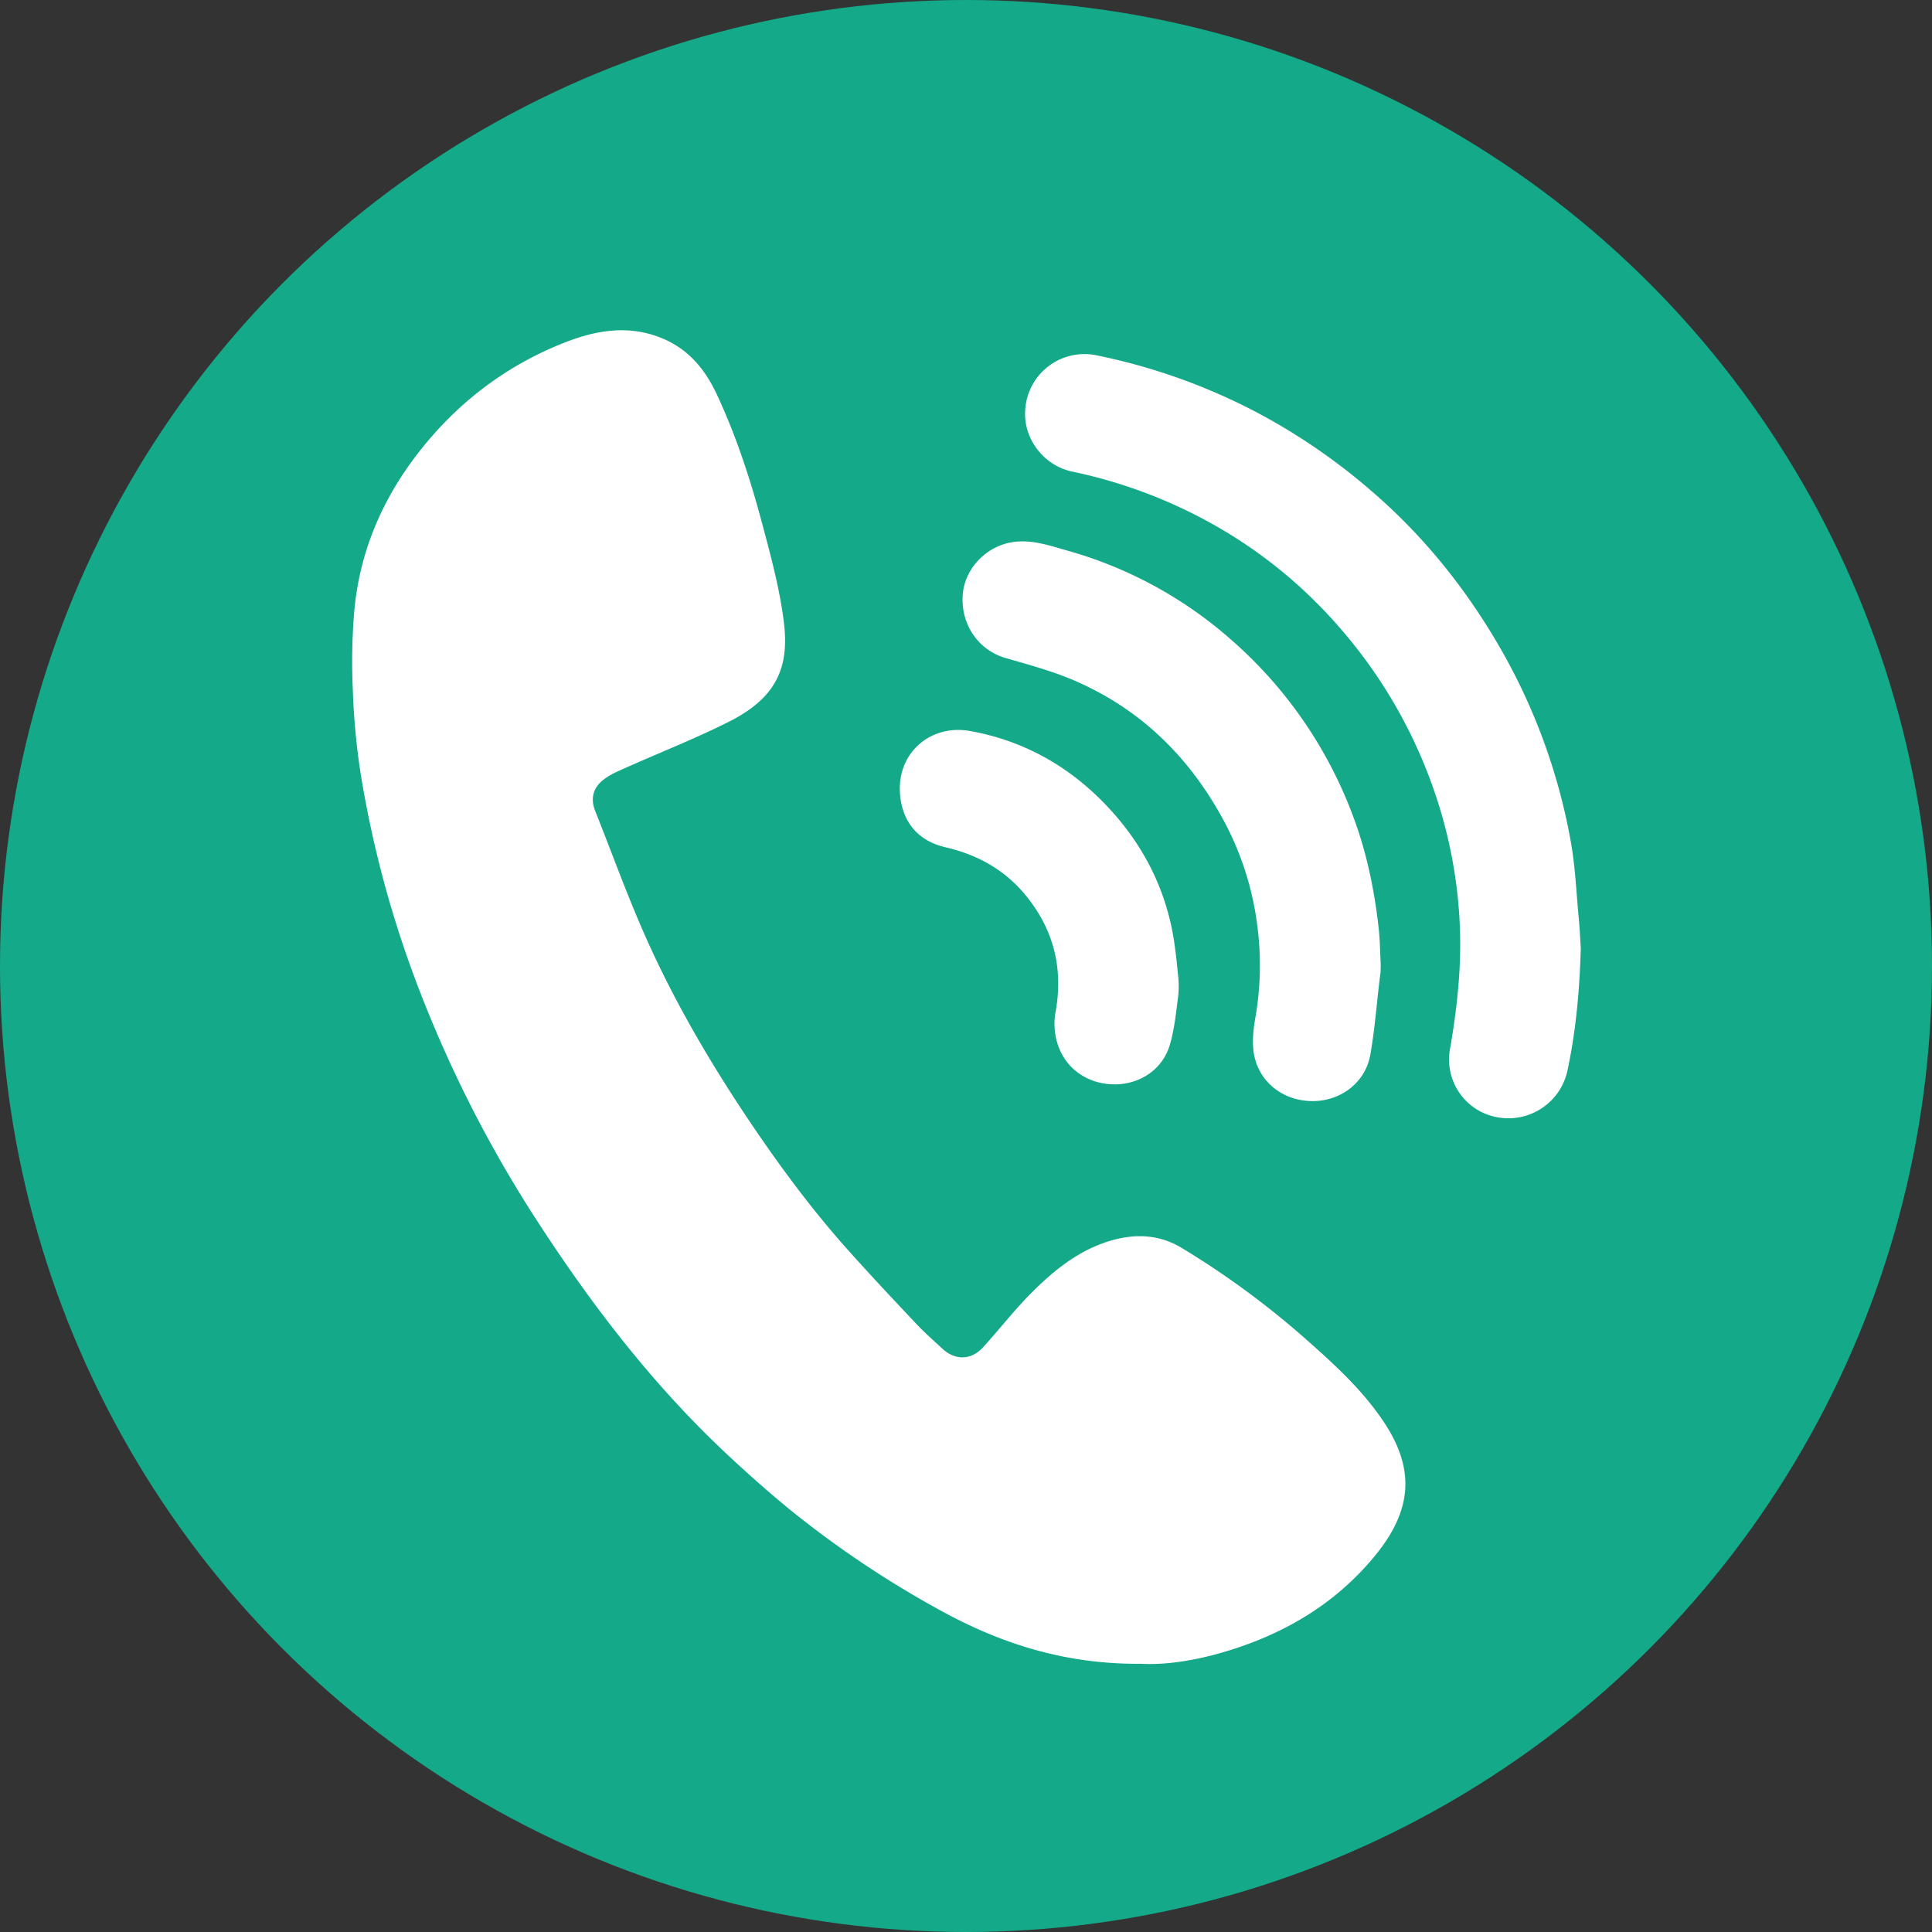
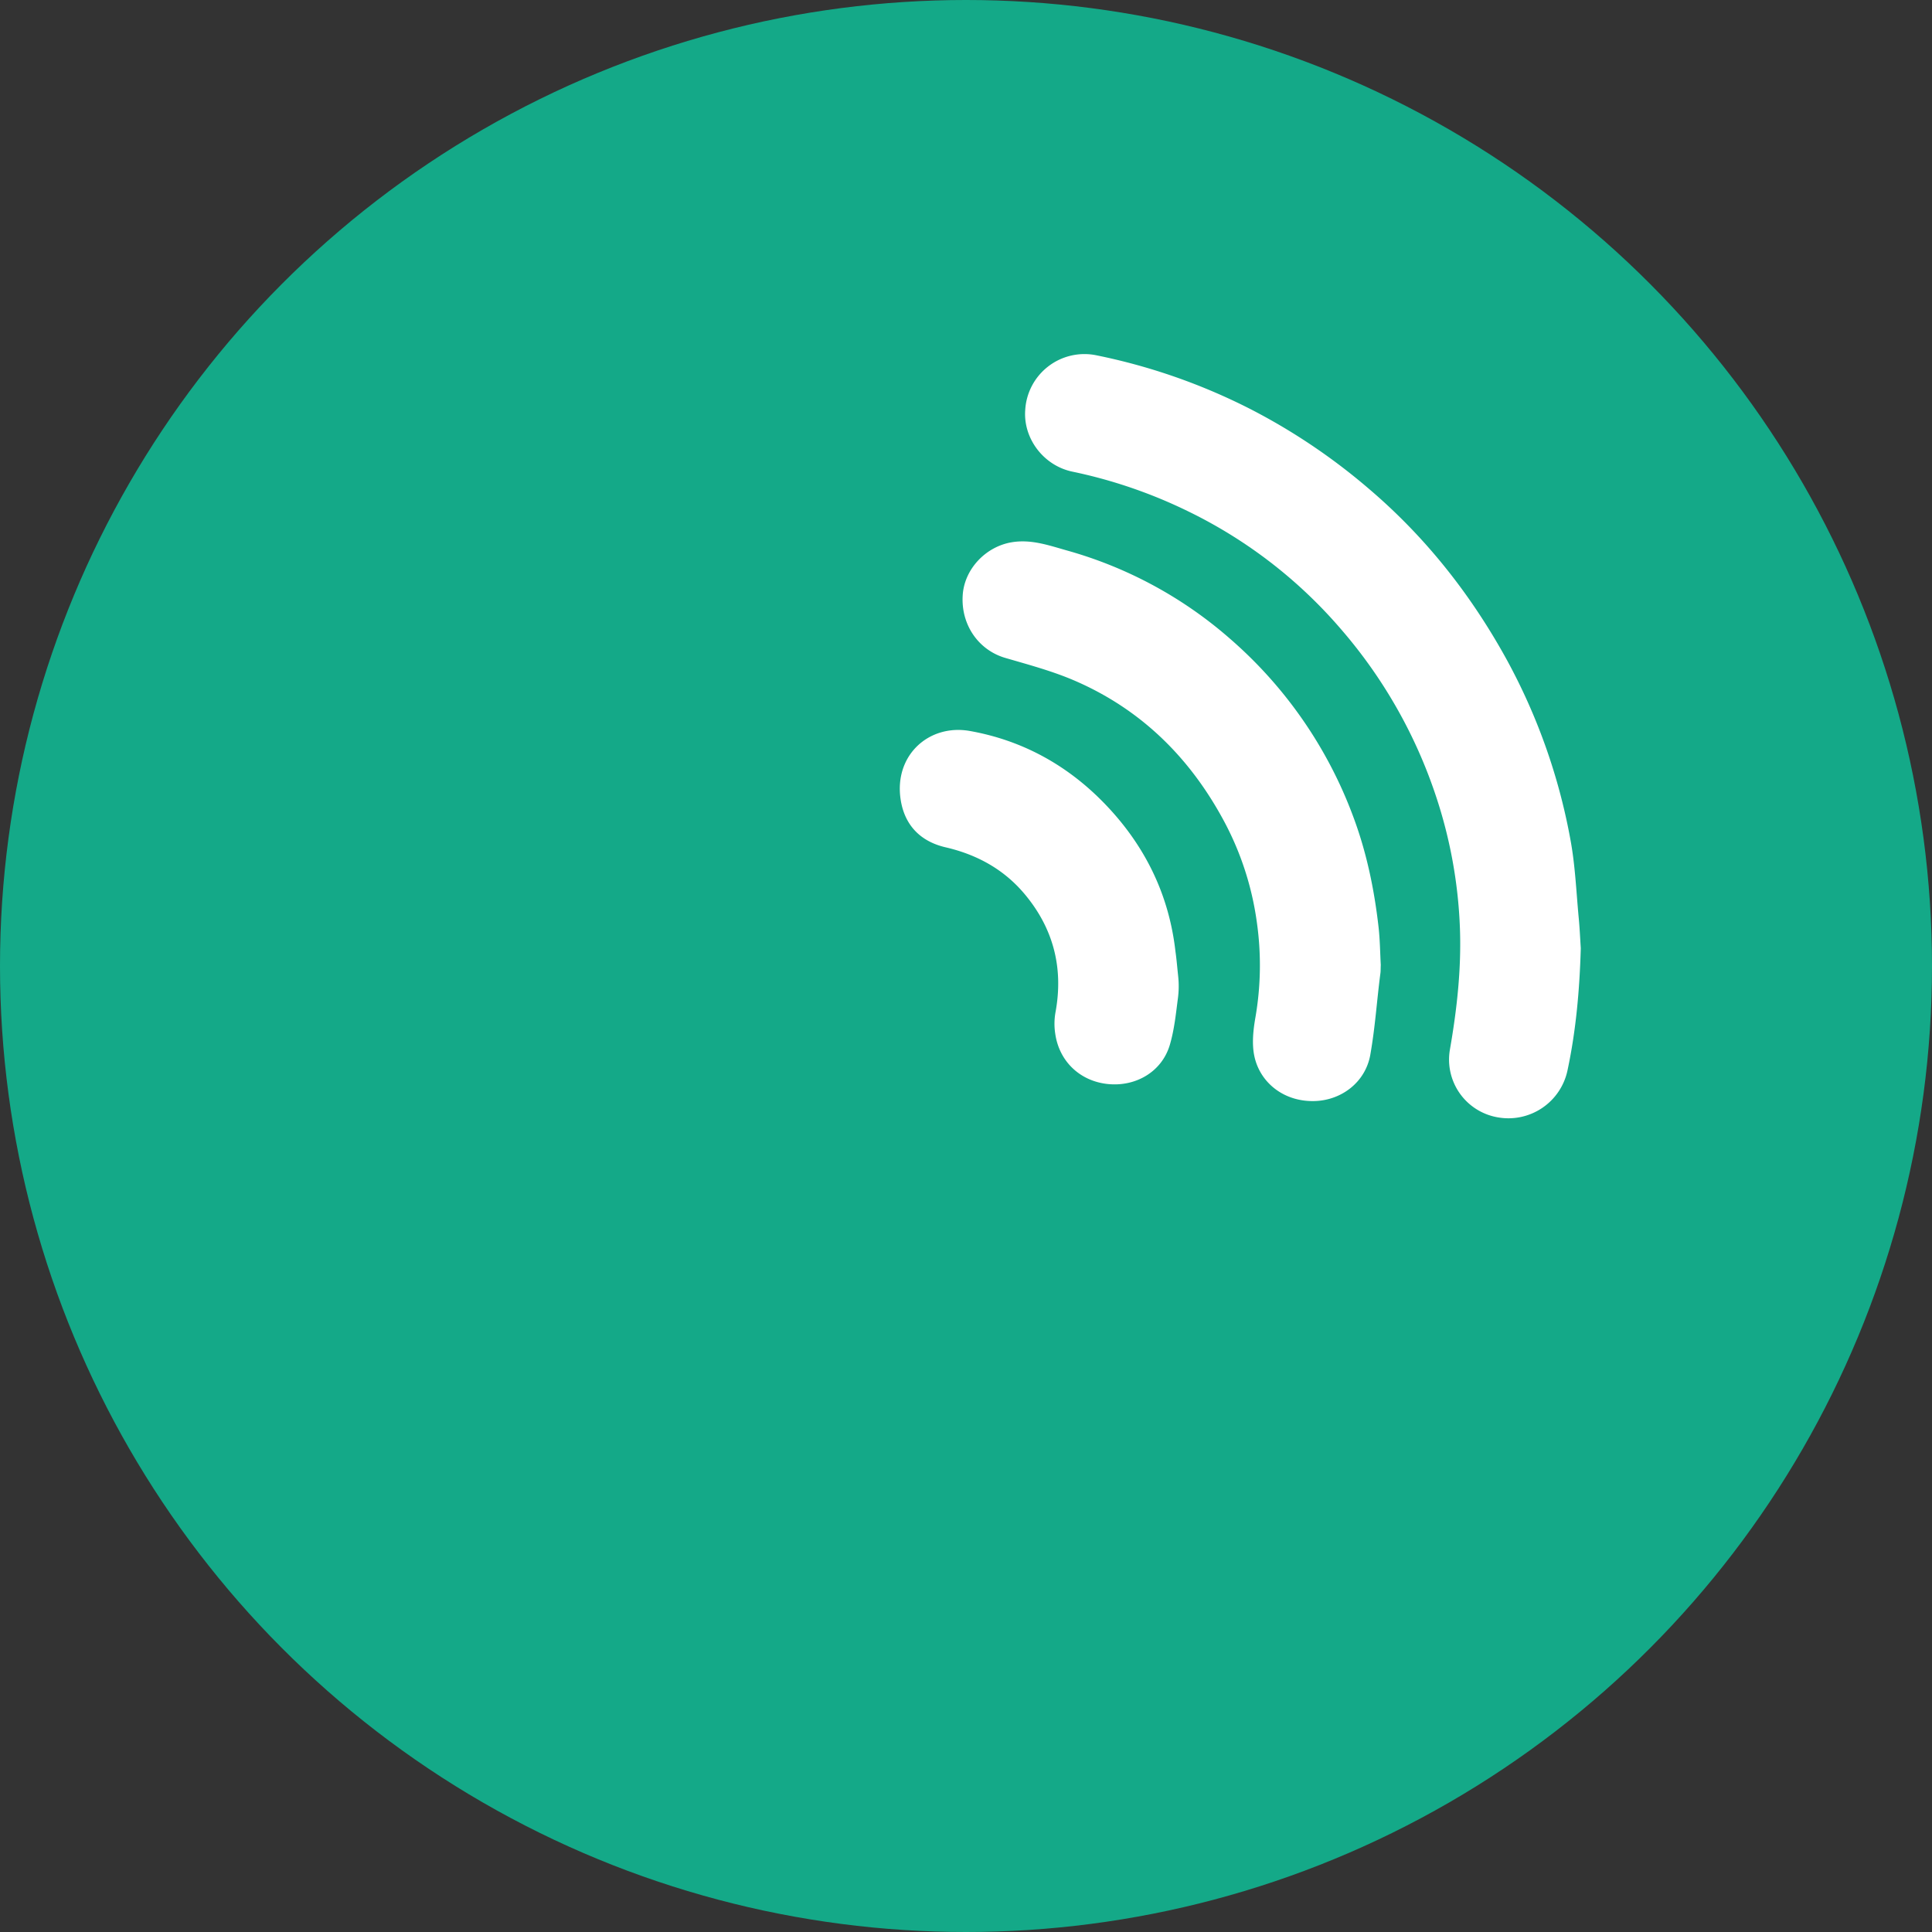
<svg xmlns="http://www.w3.org/2000/svg" viewBox="0 0 1000 1000">
  <rect x="0" y="0" width="1000" height="1000" fill="#333333" stroke="none" />
  <defs>
    <style>.cls-1{fill:#14a988;}.cls-2{fill:#fff;}</style>
  </defs>
  <g id="Контакты">
    <g id="Телефон_3" data-name="Телефон 3">
      <circle class="cls-1" cx="500" cy="500" r="500" />
-       <path class="cls-2" d="M590.67,861.17c-39.65.37-73.12-10.59-104.74-28.07a522.73,522.73,0,0,1-77.06-51.71c-11-9-21.68-18.5-32.09-28.21-38.14-35.59-69.73-76.59-98.06-120.17a646.19,646.19,0,0,1-63.2-124.53,558.85,558.85,0,0,1-29-109,363.39,363.39,0,0,1-3.92-43,312.31,312.31,0,0,1,.75-39.89c2.67-30.42,14.17-57.62,32.77-81.71,19.94-25.83,45-45.18,75.4-57.29,17.1-6.82,34.56-9.83,52.33-2,13.11,5.77,21.4,16.13,27.26,28.74,9.69,20.79,16.88,42.52,22.82,64.6,4.68,17.43,9.52,35,11.76,52.84,2.82,22.42-2.75,38.83-28.13,51.65-17.49,8.83-35.83,16-53.74,24-4,1.79-8.22,3.56-11.6,6.26-5.08,4-6.75,9.5-4.18,16,8.41,21.06,16.09,42.43,25.21,63.18,14.9,33.92,33.51,65.89,54.13,96.65,16,23.83,33,46.86,52.19,68.23,11.27,12.57,22.81,24.89,34.39,37.16,4.42,4.69,9.25,9,14,13.35,6.51,5.95,14.76,5.79,20.81-.83,8.59-9.38,16.37-19.54,25.36-28.51,11.66-11.63,24.5-21.95,40.75-26.74,12.58-3.7,25-3.27,36.47,3.57a443.83,443.83,0,0,1,66.46,49.09c14.27,12.64,28.19,25.62,38.75,41.64,16.12,24.46,14.11,45.58-4.78,68.67-21.34,26.08-49.36,41.93-81.43,50.84C616.46,859.82,602.15,861.85,590.67,861.17Z" />
      <path class="cls-2" d="M818.21,490.8c-.6,21.18-2.41,42.18-6.81,62.92a31.26,31.26,0,0,1-36,24.64,30.33,30.33,0,0,1-24.91-35.19c3.61-20.75,5.93-41.53,5.17-62.59a244.52,244.52,0,0,0-12.38-68.42A254.27,254.27,0,0,0,694,325.55a245.73,245.73,0,0,0-78.58-60.67,254.5,254.5,0,0,0-60.32-20.75c-15-3.13-25.51-17.21-24.45-31.83a30.7,30.7,0,0,1,36.48-28.47,311.46,311.46,0,0,1,80.16,27.95,316.21,316.21,0,0,1,61.37,41.33c29.21,24.89,52.54,54.45,71,87.93a309.93,309.93,0,0,1,33.2,93.6c2.45,13.18,3,26.73,4.25,40.12C817.64,480.09,817.86,485.45,818.21,490.8Z" />
      <path class="cls-2" d="M714.61,502a14.72,14.72,0,0,1-.08,1.49c-1.95,14.87-2.65,27.56-5.26,42.45-2.47,14-14.56,23.32-28.24,23.94-16.14.73-28.78-9.3-31.76-23.13-1.37-6.37-.62-13.5.51-20a158.08,158.08,0,0,0,.7-49.83,155.14,155.14,0,0,0-16.61-51.29c-17.65-33.17-43.06-58.41-77.75-73.37-11.47-4.94-23.7-8.2-35.73-11.71-13.81-4-23-17-22.11-32.25.75-13.61,11.83-25.36,25.37-27.62,10-1.68,19.2,1.59,28.4,4.19a216.62,216.62,0,0,1,84.69,45.81,225.76,225.76,0,0,1,63.57,91.69c7,18.61,11,37.85,13.23,57.51.74,6.52.79,13.13,1.15,19.7C714.7,500.86,714.7,497.41,714.61,502Z" />
      <path class="cls-2" d="M609.83,505.38a48,48,0,0,1-.14,11.3c-1,7.52-1.8,16.11-4.21,24.21-4.14,13.89-17.62,21.66-32,20.21s-25.27-11.67-27.3-26.13a33.83,33.83,0,0,1,.1-10.77c4.29-23-.95-43.57-15.95-61.45-10.71-12.77-24.64-20.41-40.84-24.17-13-3-21.15-11.35-23.26-24.37-3.75-23.16,14.54-39.62,35.74-35.86,27.15,4.83,50.34,17.64,69.44,37.26,20.8,21.36,33.61,46.93,37,76.84C609,496.53,609.31,500.54,609.83,505.38Z" />
    </g>
  </g>
</svg>